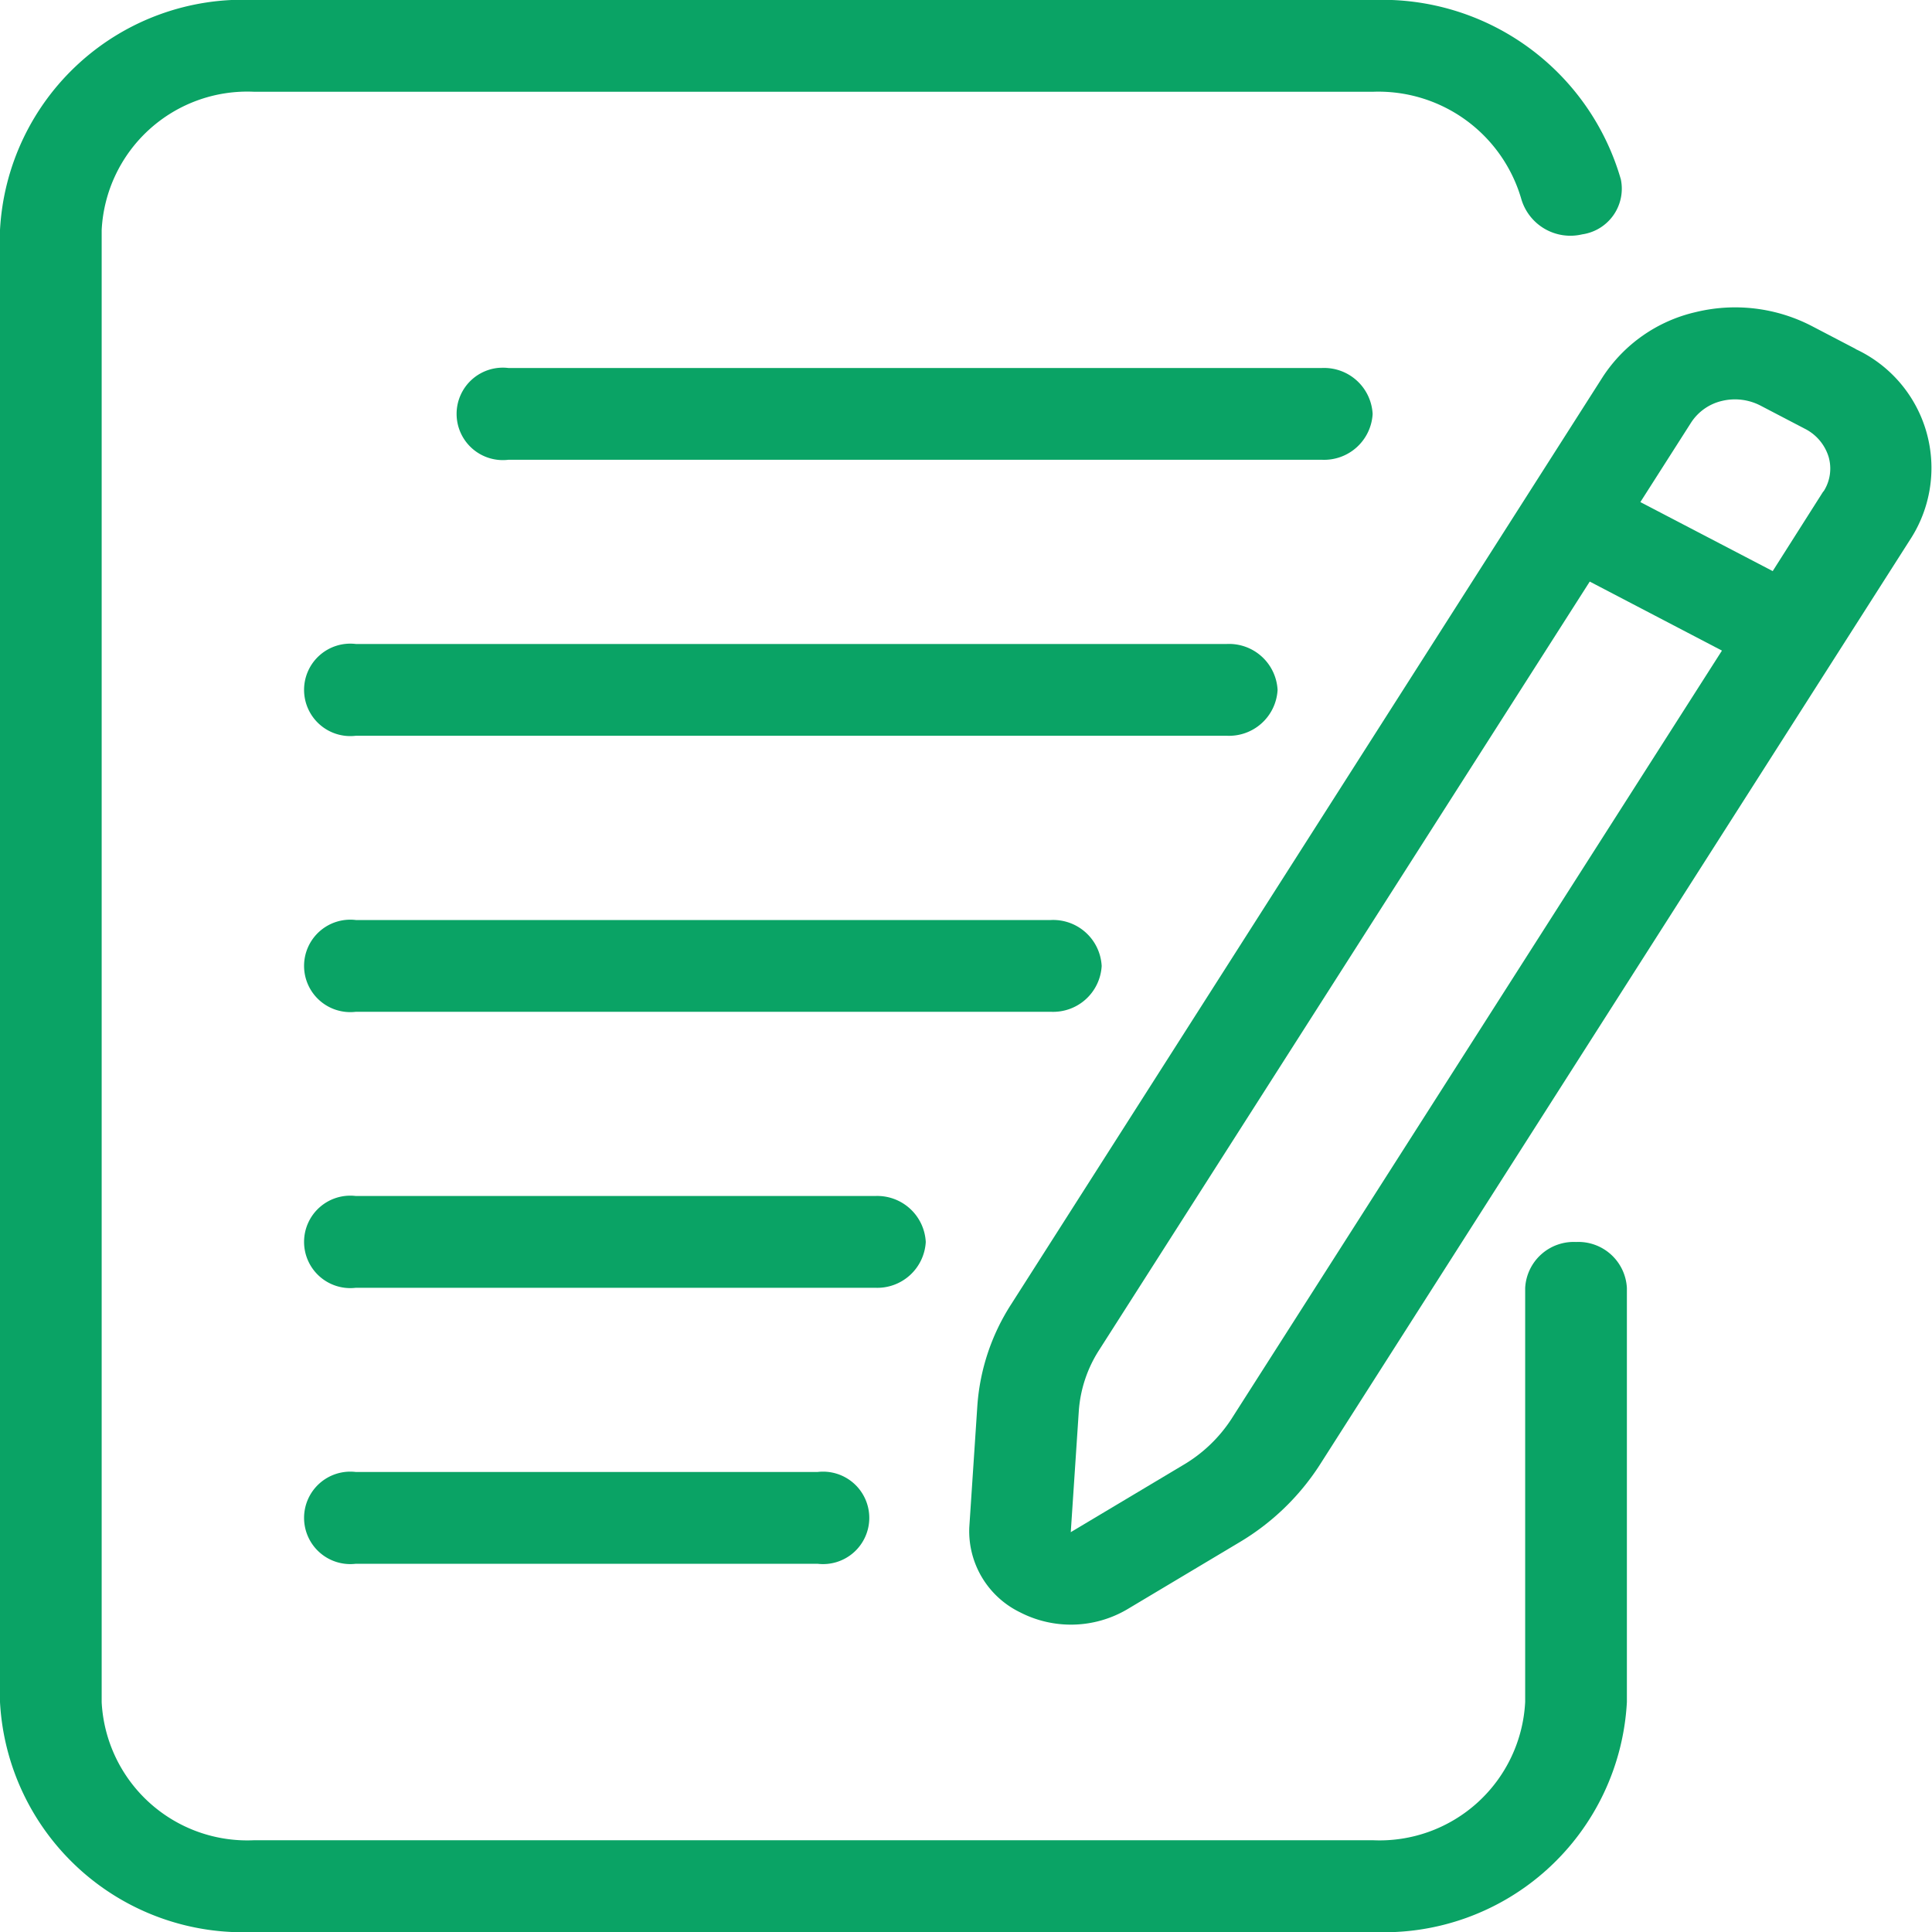
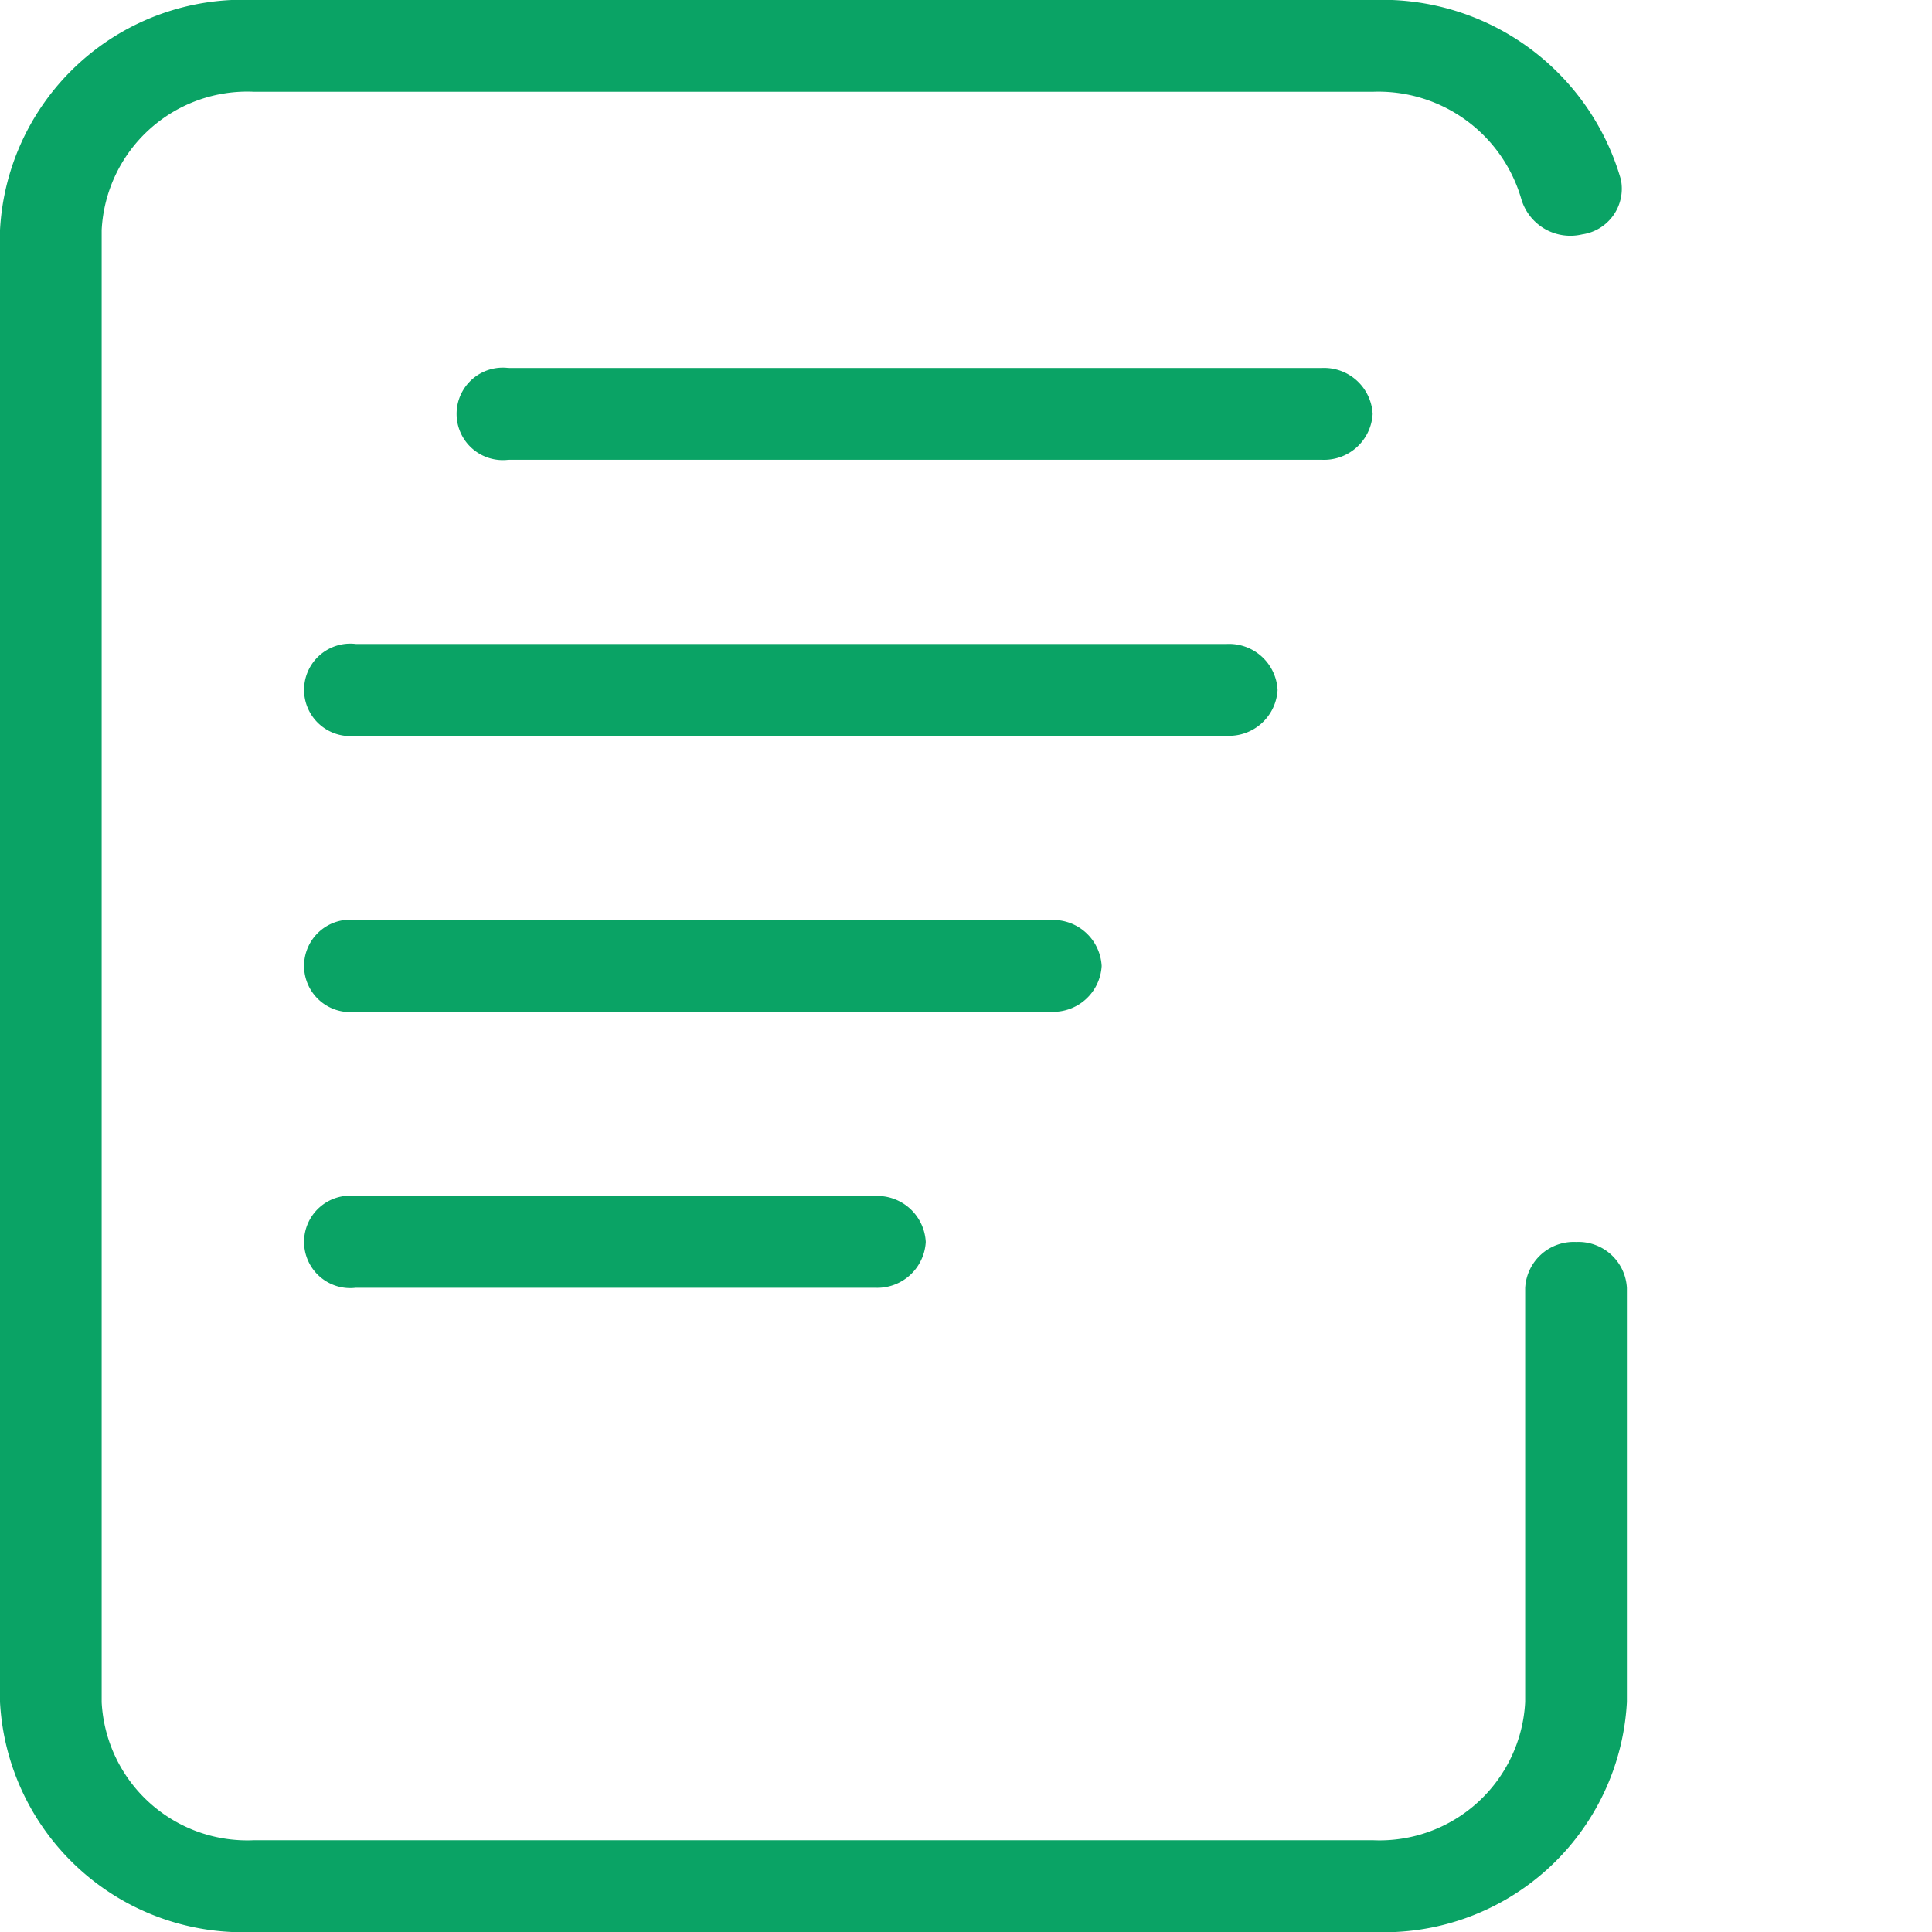
<svg xmlns="http://www.w3.org/2000/svg" width="40" height="40" viewBox="0 0 40 40">
  <g id="グループ_10366" data-name="グループ 10366" transform="translate(-325.5 -3283)">
-     <rect id="長方形_10144" data-name="長方形 10144" width="40" height="40" transform="translate(325.5 3283)" fill="none" />
    <g id="Writing" transform="translate(319.5 3280)">
      <path id="パス_16093" data-name="パス 16093" d="M38.63,28.714a1.006,1.006,0,0,0-1.053.952v8.571A3.019,3.019,0,0,1,34.42,41.1H11.263a3.019,3.019,0,0,1-3.158-2.857V7.762A3.019,3.019,0,0,1,11.263,4.9H34.42A3.081,3.081,0,0,1,37.5,7.131a1.059,1.059,0,0,0,1.258.721.955.955,0,0,0,.8-1.138A5.14,5.14,0,0,0,34.42,3H11.263A5.037,5.037,0,0,0,6,7.762V38.238A5.037,5.037,0,0,0,11.263,43H34.42a5.037,5.037,0,0,0,5.263-4.762V29.667A1.006,1.006,0,0,0,38.63,28.714Z" transform="translate(0 0)" fill="#0aa365" />
-       <path id="パス_16094" data-name="パス 16094" d="M43.417,10.542l-.912-.476a3.45,3.45,0,0,0-2.4-.286,3.136,3.136,0,0,0-1.918,1.333L25.933,30.322a4.449,4.449,0,0,0-.7,2.1l-.167,2.52A1.868,1.868,0,0,0,26.119,36.7a2.3,2.3,0,0,0,2.214-.061l2.324-1.388a5.039,5.039,0,0,0,1.658-1.593L44.574,14.445a2.714,2.714,0,0,0-1.158-3.9ZM30.491,32.7a3.01,3.01,0,0,1-1,.952l-2.324,1.388.167-2.515a2.676,2.676,0,0,1,.421-1.257L37.912,15.359l2.737,1.429Zm12.258-19.21L41.7,15.142,38.96,13.713l1.053-1.65a1.045,1.045,0,0,1,.639-.445,1.15,1.15,0,0,1,.8.1l.912.476a.971.971,0,0,1,.492.578.874.874,0,0,1-.105.723Z" transform="translate(1.002 -0.318)" fill="#0aa365" />
      <path id="パス_16095" data-name="パス 16095" d="M33.946,11.952A1.006,1.006,0,0,0,32.894,11H16.053a.957.957,0,1,0,0,1.9H32.894A1.006,1.006,0,0,0,33.946,11.952Z" transform="translate(0.473 -0.381)" fill="#0aa365" />
      <path id="パス_16096" data-name="パス 16096" d="M32.136,17.952A1.006,1.006,0,0,0,31.083,17H13.053a.957.957,0,1,0,0,1.9H31.083A1.006,1.006,0,0,0,32.136,17.952Z" transform="translate(0.315 -0.667)" fill="#0aa365" />
      <path id="パス_16097" data-name="パス 16097" d="M28.494,23.952A1.006,1.006,0,0,0,27.441,23H13.053a.957.957,0,1,0,0,1.9H27.441A1.006,1.006,0,0,0,28.494,23.952Z" transform="translate(0.315 -0.952)" fill="#0aa365" />
      <path id="パス_16098" data-name="パス 16098" d="M24.852,29.952A1.006,1.006,0,0,0,23.8,29H13.053a.957.957,0,1,0,0,1.9H23.8A1.006,1.006,0,0,0,24.852,29.952Z" transform="translate(0.315 -1.238)" fill="#0aa365" />
-       <path id="パス_16099" data-name="パス 16099" d="M13.053,35a.957.957,0,1,0,0,1.9H22.61a.957.957,0,1,0,0-1.9Z" transform="translate(0.315 -1.524)" fill="#0aa365" />
    </g>
  </g>
</svg>